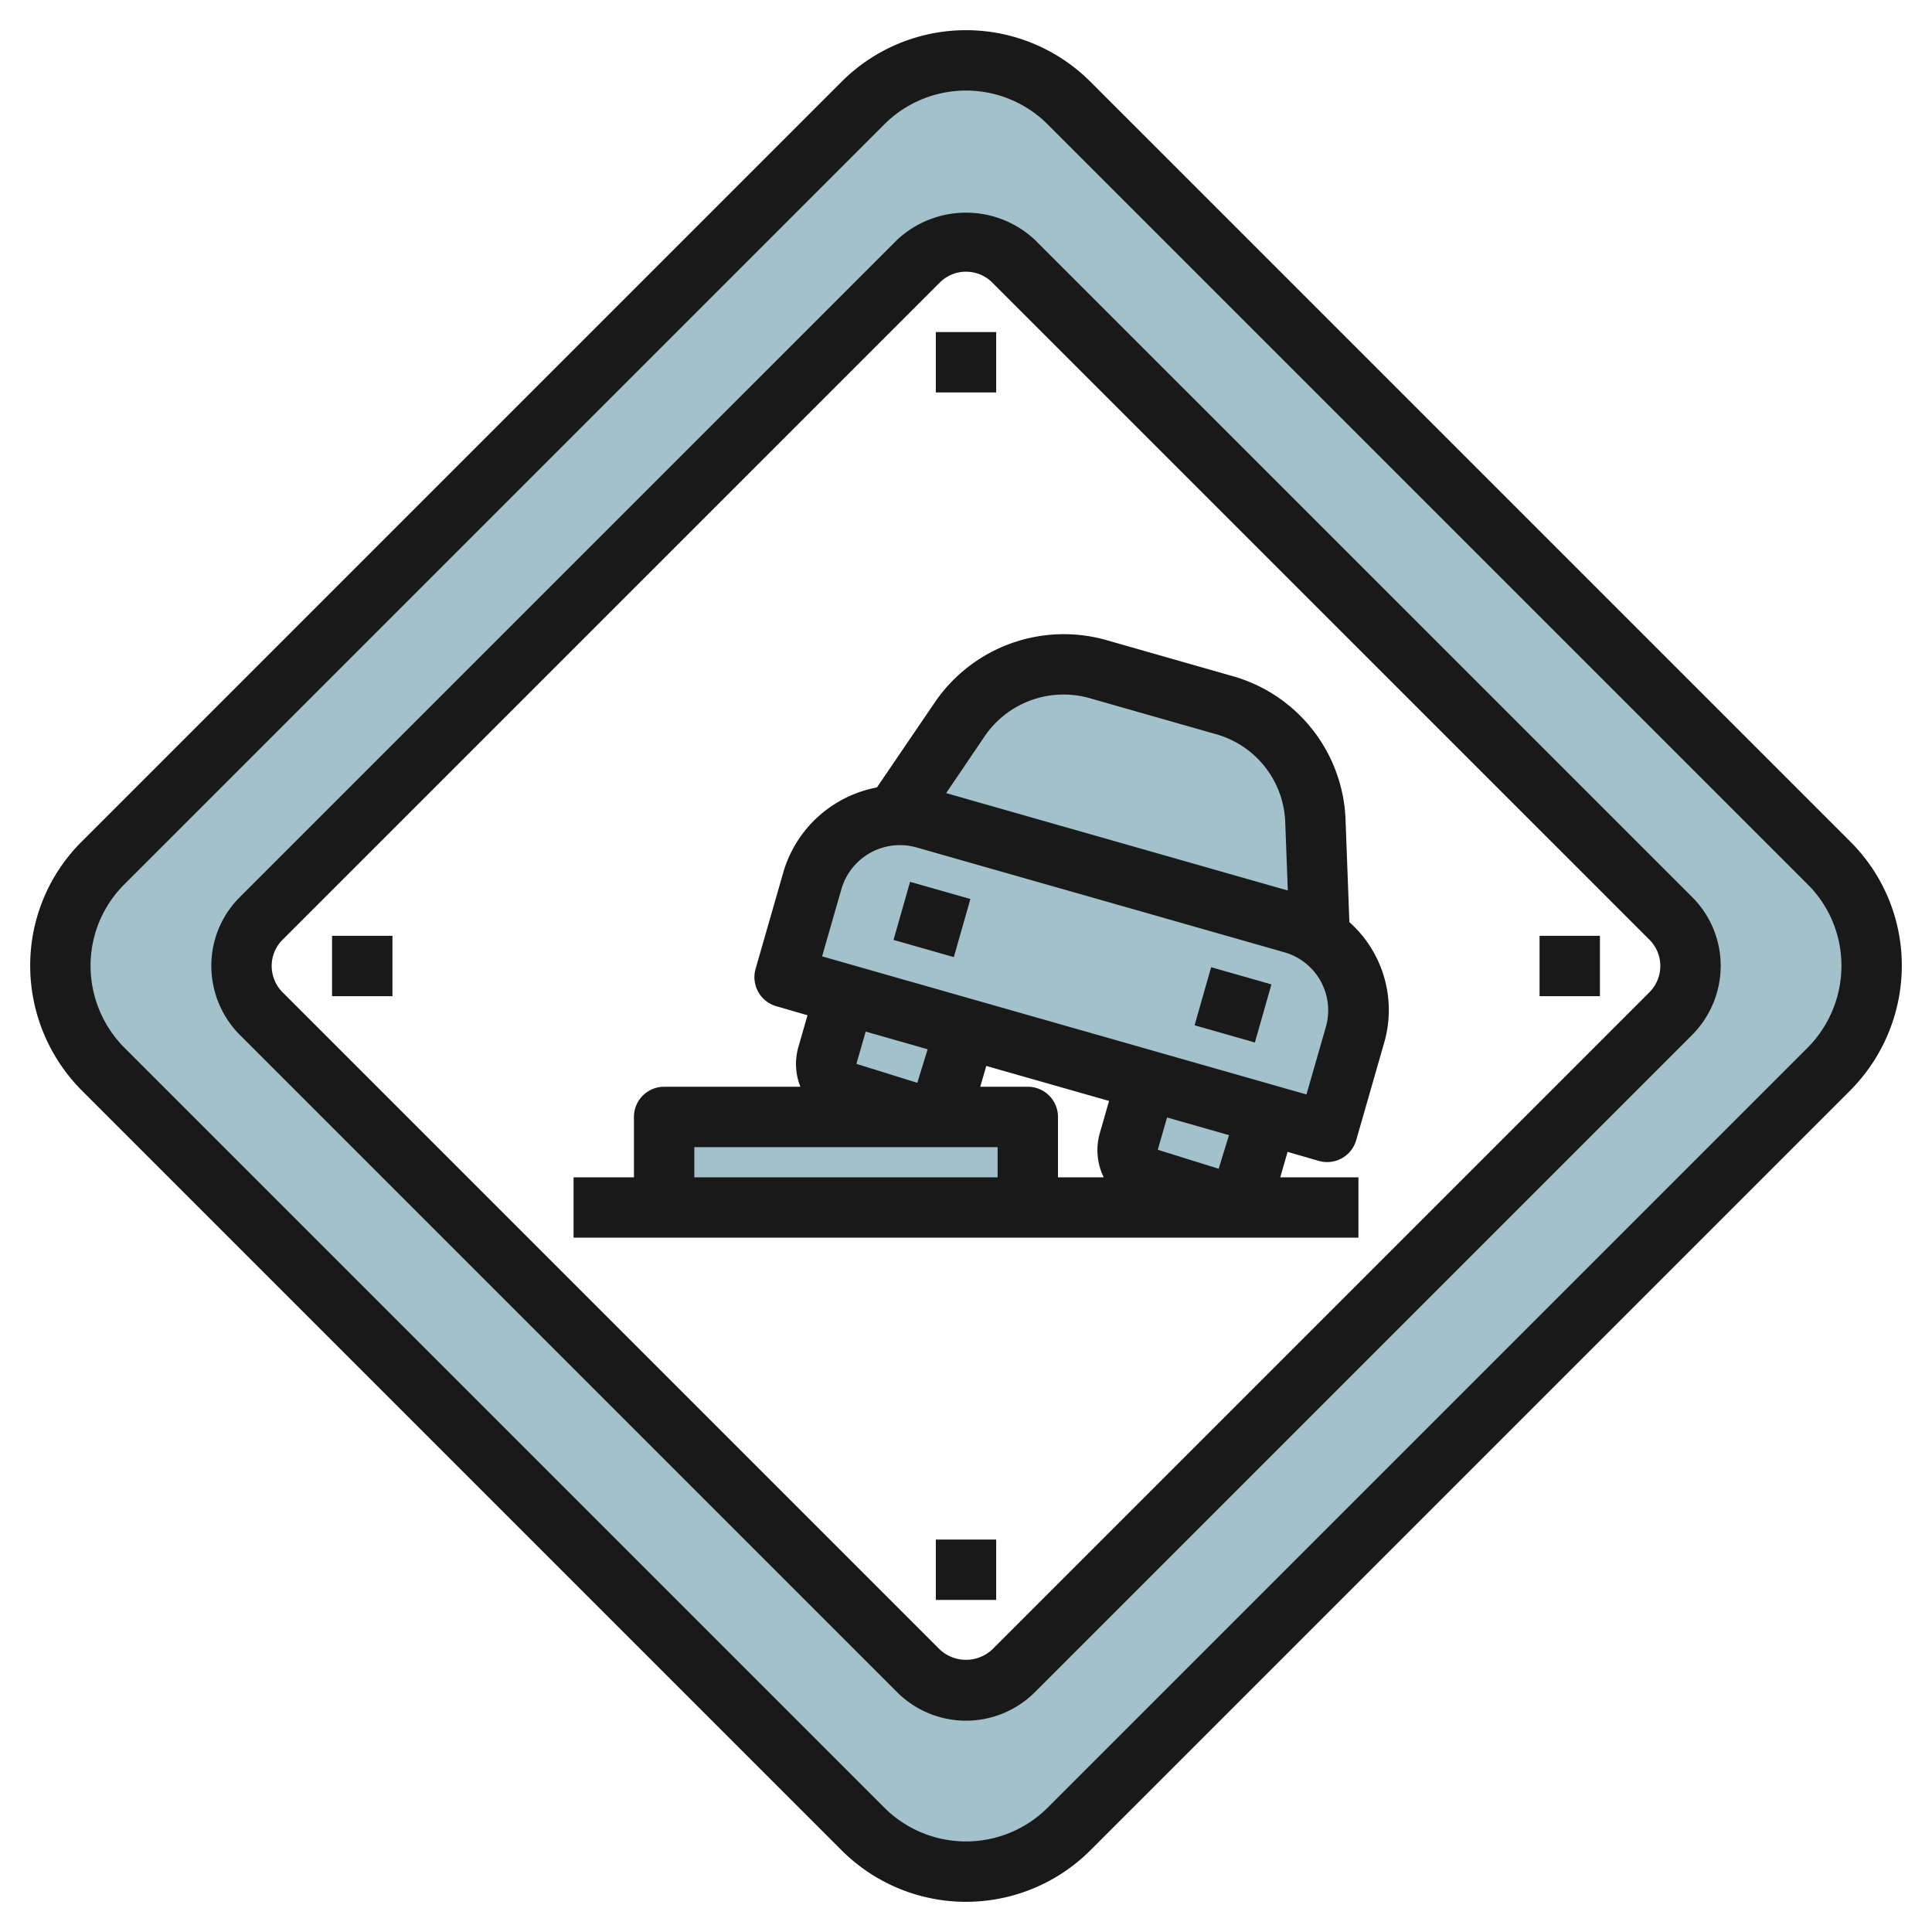
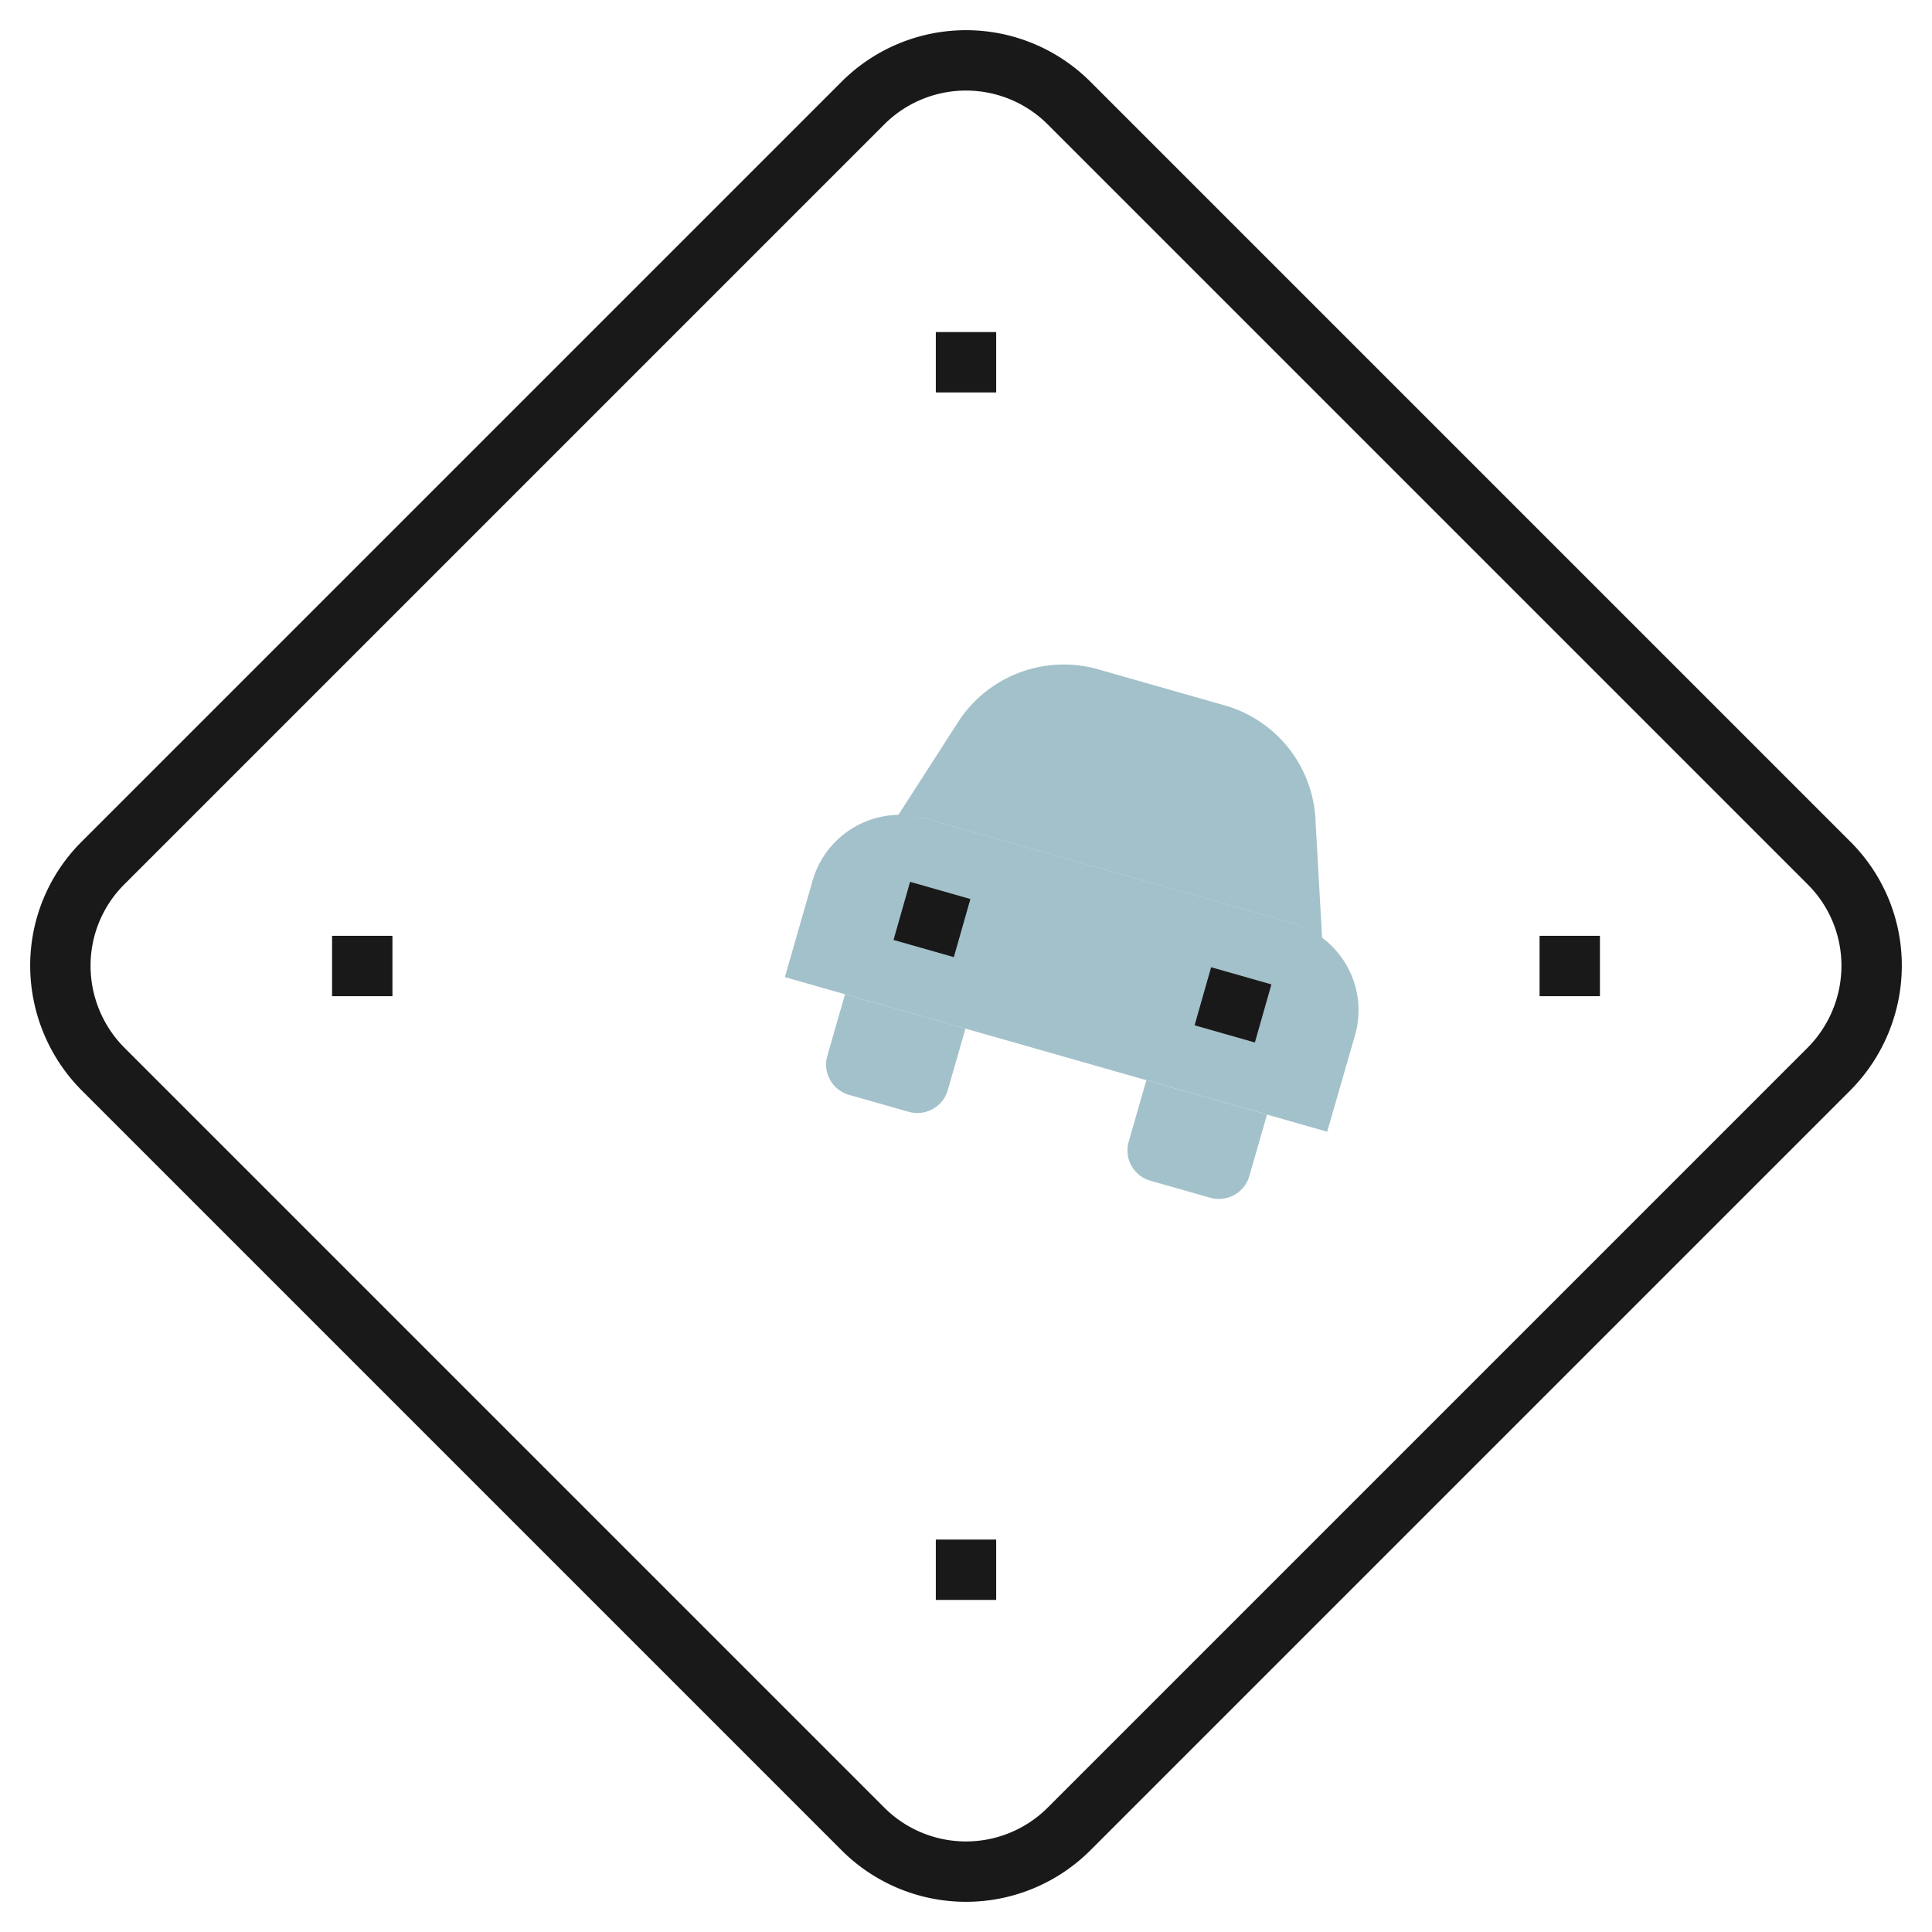
<svg xmlns="http://www.w3.org/2000/svg" height="512" viewBox="0 0 64 64" width="512">
  <g id="Layer_3" data-name="Layer 3">
-     <path d="m60.586 28.586-25.172-25.172a4.828 4.828 0 0 0 -6.828 0l-25.172 25.172a4.828 4.828 0 0 0 0 6.828l25.172 25.172a4.828 4.828 0 0 0 6.828 0l25.172-25.172a4.828 4.828 0 0 0 0-6.828zm-5.239 4.99-21.771 21.771a2.228 2.228 0 0 1 -3.152 0l-21.771-21.771a2.228 2.228 0 0 1 0-3.152l21.771-21.771a2.228 2.228 0 0 1 3.152 0l21.771 21.771a2.228 2.228 0 0 1 0 3.152z" fill="#a3c1ca" />
-   </g>
+     </g>
  <g id="Layer_20" data-name="Layer 20">
    <path d="m43.964 37.49-17.964-5.122.919-3.2a3.013 3.013 0 0 1 3.724-2.059l12.178 3.472a3 3 0 0 1 2.067 3.709z" fill="#a3c1ca" />
    <path d="m30.638 27.111 12.178 3.472a2.984 2.984 0 0 1 .981.5l-.217-3.859a4.148 4.148 0 0 0 -2.992-3.852l-4.227-1.205a4.17 4.17 0 0 0 -4.585 1.693l-2.026 3.15a2.976 2.976 0 0 1 .888.101z" fill="#a3c1ca" />
    <path d="m27.992 32.937-.583 2.028a1.044 1.044 0 0 0 .707 1.3l2 .569a1.049 1.049 0 0 0 1.284-.734l.583-2.028z" fill="#a3c1ca" />
    <path d="m37.974 35.783-.582 2.027a1.045 1.045 0 0 0 .707 1.3l2 .569a1.049 1.049 0 0 0 1.289-.729l.583-2.028z" fill="#a3c1ca" />
-     <path d="m22 37h12.047v3h-12.047z" fill="#a3c1ca" />
    <g fill="#191919">
      <path d="m61.293 27.879-25.172-25.172a5.828 5.828 0 0 0 -8.242 0l-25.172 25.172a5.787 5.787 0 0 0 -1.707 4.121 5.868 5.868 0 0 0 1.707 4.121l25.172 25.172a5.828 5.828 0 0 0 8.242 0l25.172-25.172a5.868 5.868 0 0 0 1.707-4.121 5.787 5.787 0 0 0 -1.707-4.121zm-1.414 6.828-25.172 25.172a3.829 3.829 0 0 1 -5.414 0l-25.172-25.172a3.853 3.853 0 0 1 -1.121-2.707 3.8 3.8 0 0 1 1.121-2.707l25.172-25.172a3.829 3.829 0 0 1 5.414 0l25.172 25.172a3.8 3.8 0 0 1 1.121 2.707 3.853 3.853 0 0 1 -1.121 2.707z" />
-       <path d="m34.283 7.946a3.342 3.342 0 0 0 -4.566 0l-21.772 21.771a3.211 3.211 0 0 0 -.945 2.283 3.253 3.253 0 0 0 .945 2.283l21.772 21.772a3.23 3.23 0 0 0 4.566 0l21.772-21.772a3.253 3.253 0 0 0 .945-2.283 3.211 3.211 0 0 0 -.945-2.283zm20.358 24.923-21.772 21.772a1.273 1.273 0 0 1 -1.738 0l-21.772-21.772a1.238 1.238 0 0 1 -.359-.869 1.225 1.225 0 0 1 .359-.869l21.772-21.771a1.229 1.229 0 0 1 1.738 0l21.772 21.771a1.225 1.225 0 0 1 .359.869 1.238 1.238 0 0 1 -.359.869z" />
      <path d="m31 11h2v2h-2z" />
      <path d="m31 51h2v2h-2z" />
      <path d="m11 31h2v2h-2z" />
      <path d="m51 31h2v2h-2z" />
-       <path d="m44.7 30.546-.126-3.363a5.139 5.139 0 0 0 -3.716-4.778l-4.222-1.205a5.172 5.172 0 0 0 -5.687 2.093l-1.9 2.792a4 4 0 0 0 -3.1 2.809l-.919 3.2a1 1 0 0 0 .687 1.238l1.033.3-.306 1.063a2.033 2.033 0 0 0 .07 1.305h-4.514a1 1 0 0 0 -1 1v2h-2v2h26v-2h-2.59l.243-.843 1.036.3a.977.977 0 0 0 .276.038 1 1 0 0 0 .96-.723l.919-3.2a3.9 3.9 0 0 0 -1.14-4.022zm-12.1-6.129a3.162 3.162 0 0 1 3.483-1.293l4.226 1.205a3.144 3.144 0 0 1 2.267 2.928l.084 2.242-11.317-3.226zm-1.871 10.341-.342 1.112-2.017-.629.307-1.068zm-7.729 3.242h10.047v1h-10.047zm12.047 1v-2a1 1 0 0 0 -1-1h-1.575l.2-.689 4.067 1.159-.306 1.065a2.04 2.04 0 0 0 .13 1.465zm5.323-.284-2.017-.629.307-1.069 2.052.585zm3.552-4.7-.644 2.239-16.045-4.574.642-2.235a2.018 2.018 0 0 1 2.488-1.373l12.179 3.471a2 2 0 0 1 1.38 2.472z" />
      <path d="m29.862 29.427h2.001v2.077h-2.001z" transform="matrix(.274 -.962 .962 .274 -6.892 51.801)" />
      <path d="m39.845 32.273h2v2.076h-2z" transform="matrix(.274 -.962 .962 .274 -2.392 63.453)" />
    </g>
  </g>
</svg>